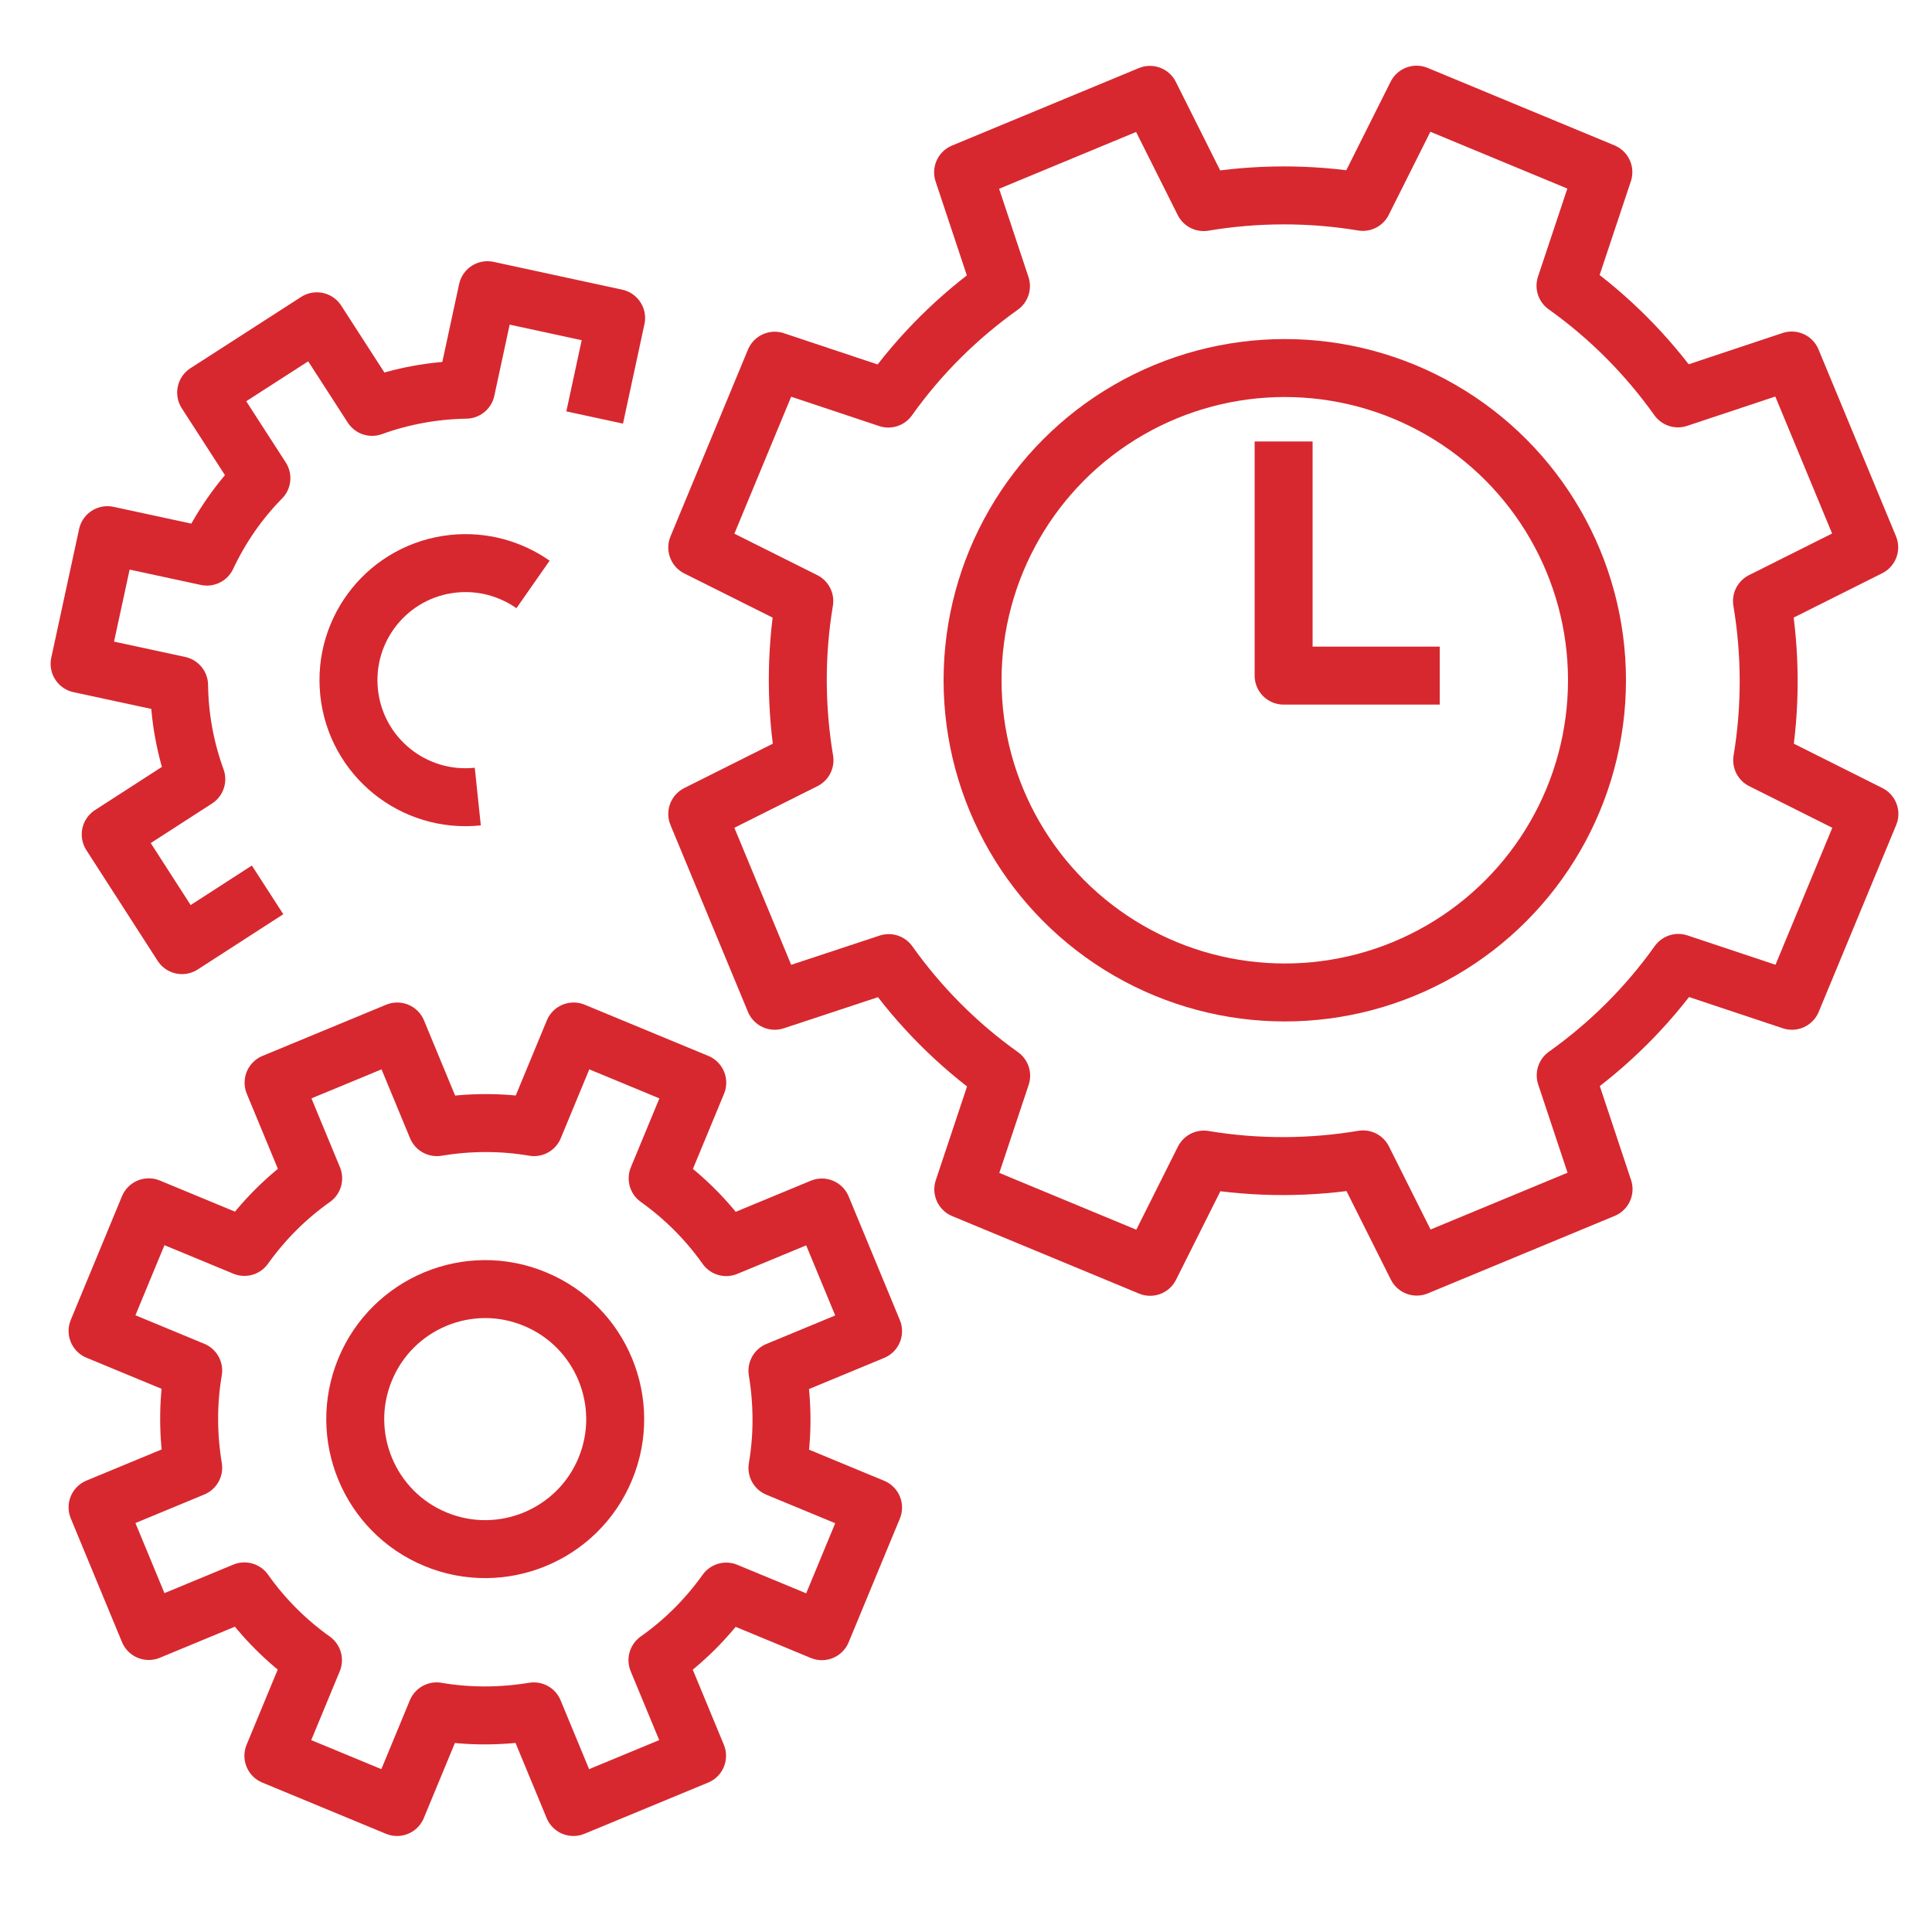
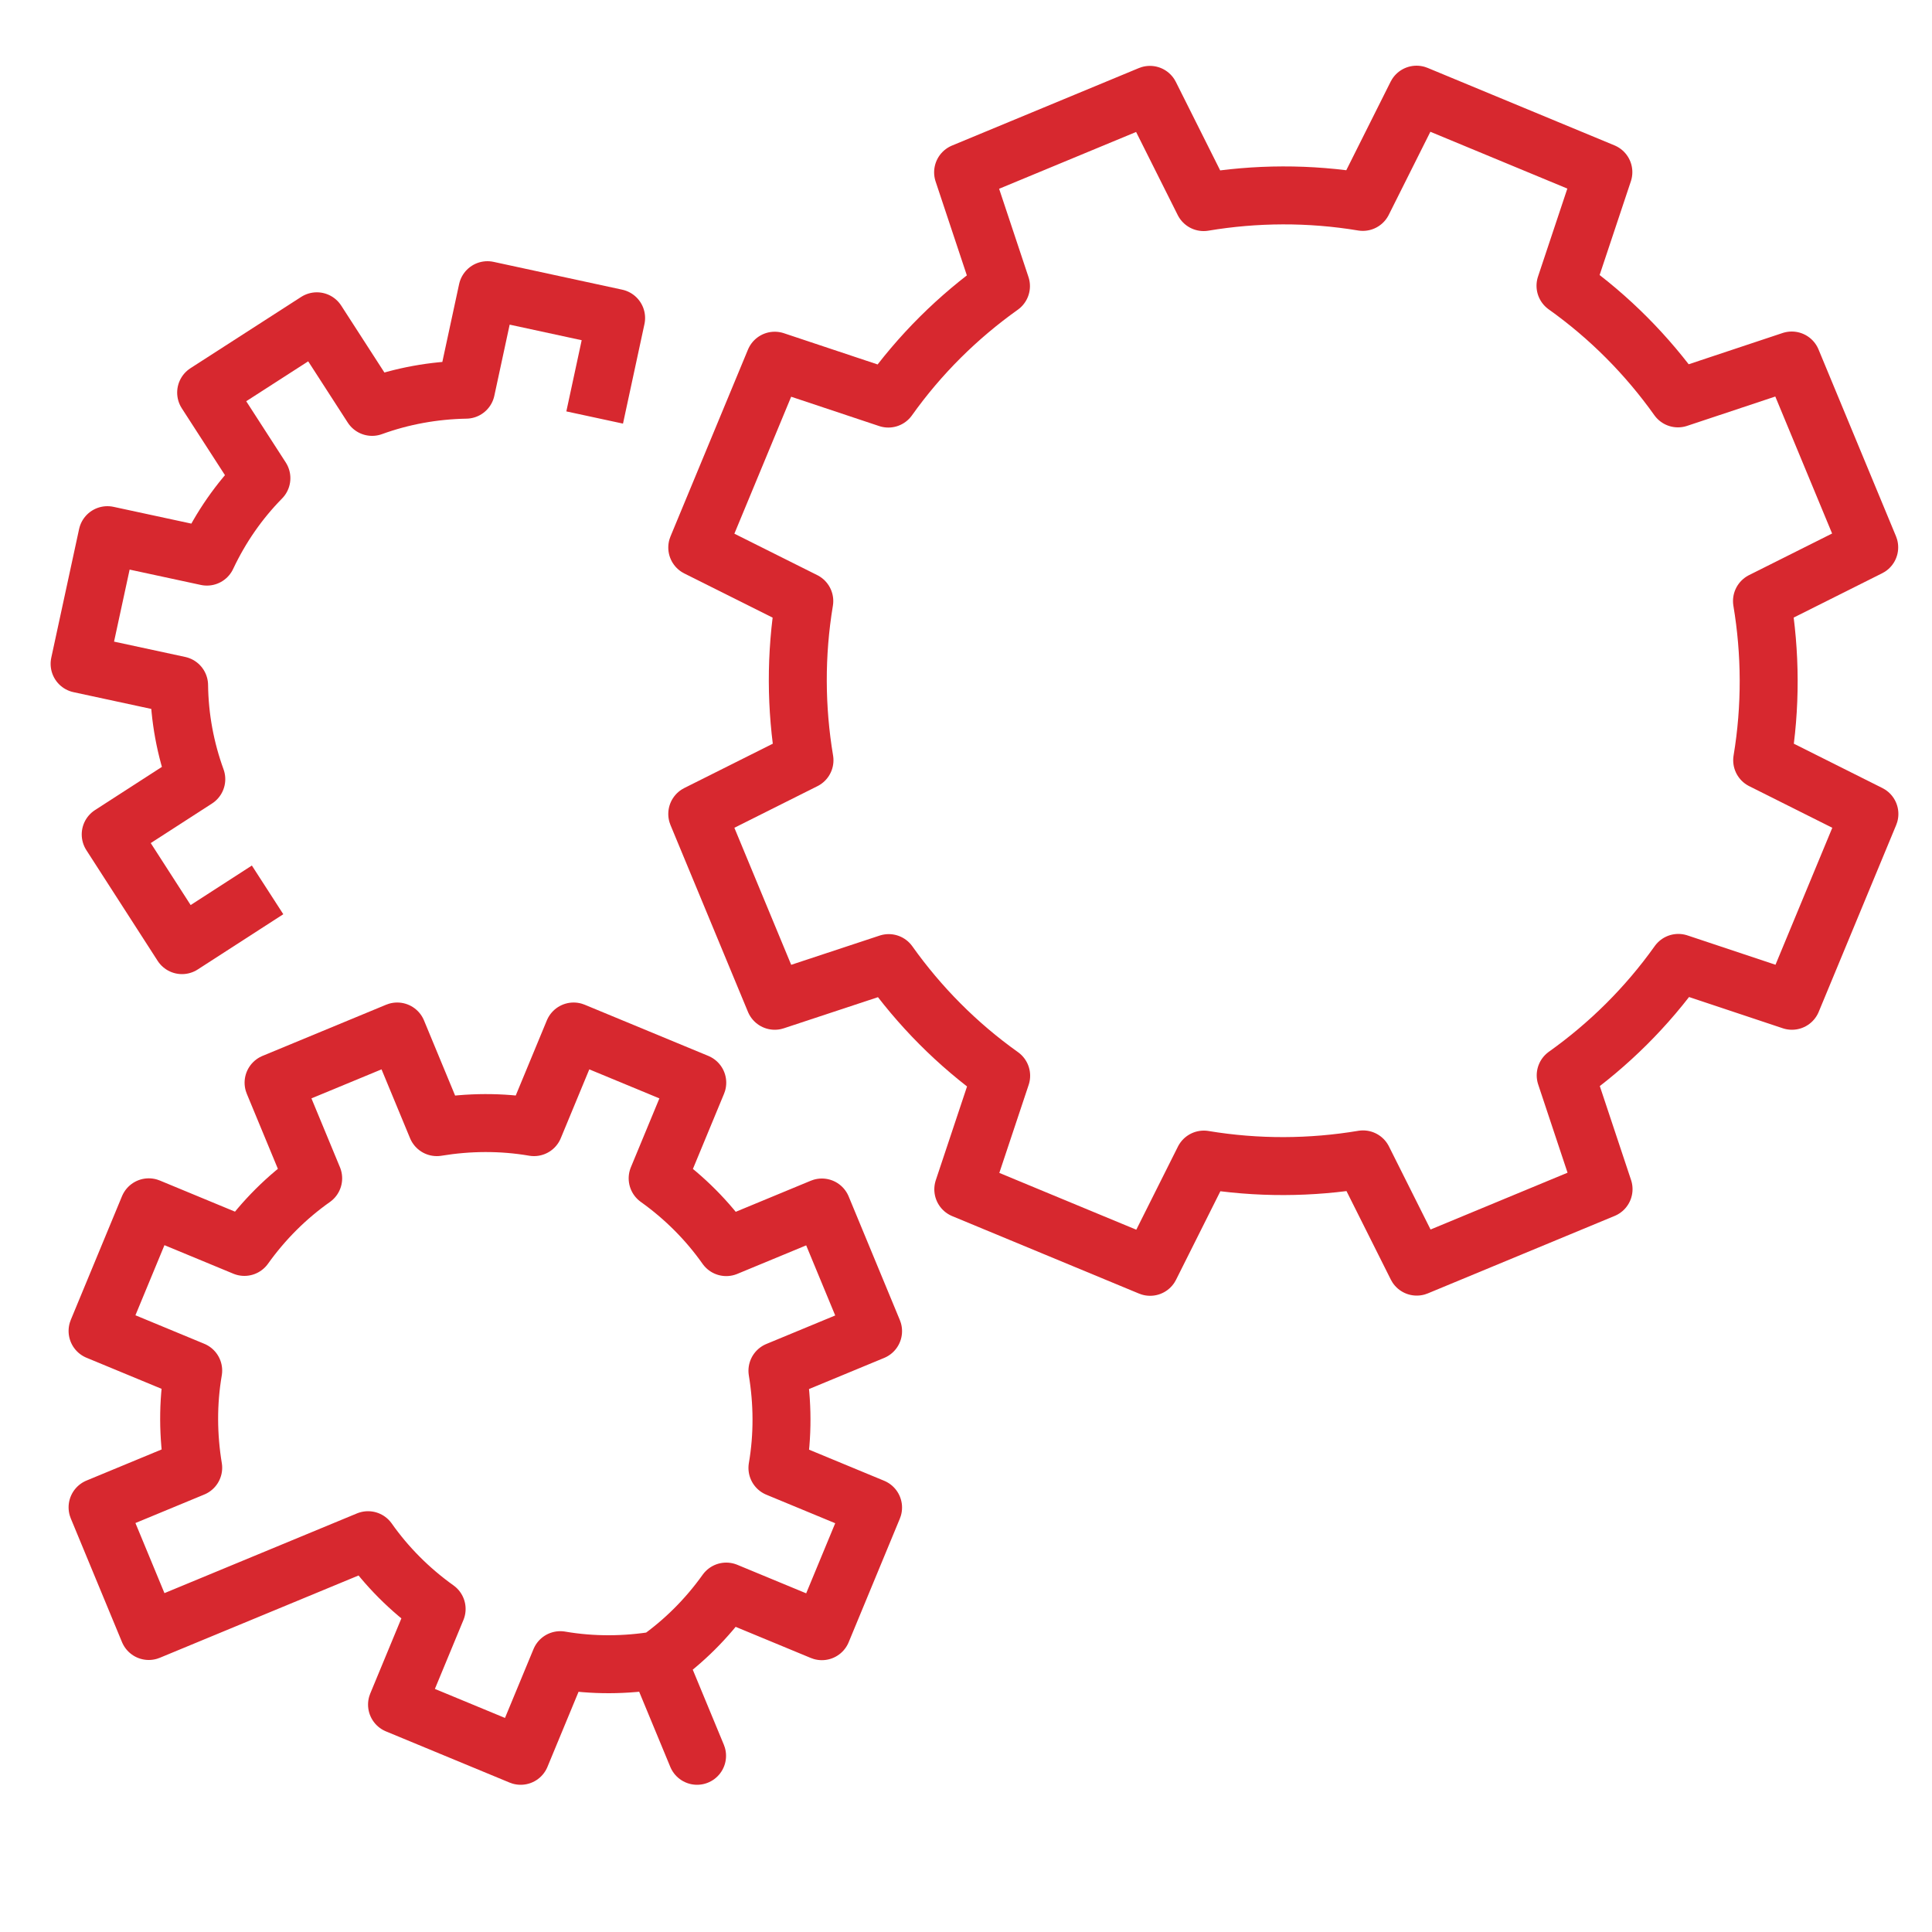
<svg xmlns="http://www.w3.org/2000/svg" version="1.1" id="Layer_1" x="0px" y="0px" viewBox="0 0 100 100" style="enable-background:new 0 0 100 100;" xml:space="preserve">
  <style type="text/css">
	.st0{fill:#D7282F;}
	
		.st1{fill-rule:evenodd;clip-rule:evenodd;fill:none;stroke:#D7282F;stroke-width:3;stroke-linecap:round;stroke-linejoin:round;stroke-miterlimit:3;}
	.st2{fill:none;stroke:#D7282F;stroke-width:3;stroke-linejoin:round;stroke-miterlimit:10;}
	.st3{fill:none;stroke:#D7282F;stroke-width:4;stroke-linecap:round;stroke-linejoin:round;}
	.st4{fill:none;stroke:#D7282F;stroke-width:4;stroke-linejoin:round;}
</style>
  <g>
    <path class="st2" d="M36.09,28.34l4.01-9.67l5.88,1.96c1.63-2.29,3.61-4.24,5.83-5.82l-1.96-5.89l9.67-4.01l2.78,5.55   c2.69-0.45,5.47-0.47,8.24-0.01l2.78-5.55l9.67,4.01l-1.96,5.88c2.29,1.63,4.24,3.61,5.82,5.83l5.89-1.96l4.01,9.67l-5.55,2.78   c0.45,2.69,0.47,5.47,0.01,8.24l5.55,2.78l-4.01,9.67l-5.88-1.96c-1.63,2.29-3.61,4.24-5.83,5.82l1.96,5.89l-9.67,4.01l-2.78-5.55   c-2.69,0.45-5.47,0.47-8.24,0.01l-2.78,5.55l-9.67-4.01l1.96-5.88c-2.29-1.63-4.24-3.61-5.82-5.83L40.1,51.8l-4.01-9.67l5.55-2.78   c-0.45-2.69-0.47-5.47-0.01-8.24L36.09,28.34z" />
-     <path class="st2" d="M5.05,68.89l2.65-6.4l4.95,2.05c1-1.4,2.2-2.59,3.56-3.55l-2.05-4.95l6.4-2.65l2.05,4.95   c1.64-0.27,3.34-0.29,5.03,0l2.05-4.95l6.4,2.65l-2.05,4.95c1.4,1,2.59,2.2,3.55,3.56l4.95-2.05l2.65,6.4l-4.95,2.05   c0.27,1.64,0.29,3.34,0,5.03l4.95,2.05l-2.65,6.4l-4.95-2.05c-1,1.4-2.2,2.59-3.56,3.55l2.05,4.95l-6.4,2.65l-2.05-4.95   c-1.64,0.27-3.34,0.29-5.03,0l-2.05,4.95l-6.4-2.65l2.05-4.95c-1.4-1-2.59-2.2-3.55-3.56L7.7,84.42l-2.65-6.4L10,75.97   c-0.27-1.64-0.29-3.34,0-5.03L5.05,68.89z" />
+     <path class="st2" d="M5.05,68.89l2.65-6.4l4.95,2.05c1-1.4,2.2-2.59,3.56-3.55l-2.05-4.95l6.4-2.65l2.05,4.95   c1.64-0.27,3.34-0.29,5.03,0l2.05-4.95l6.4,2.65l-2.05,4.95c1.4,1,2.59,2.2,3.55,3.56l4.95-2.05l2.65,6.4l-4.95,2.05   c0.27,1.64,0.29,3.34,0,5.03l4.95,2.05l-2.65,6.4l-4.95-2.05c-1,1.4-2.2,2.59-3.56,3.55l2.05,4.95l-2.05-4.95   c-1.64,0.27-3.34,0.29-5.03,0l-2.05,4.95l-6.4-2.65l2.05-4.95c-1.4-1-2.59-2.2-3.55-3.56L7.7,84.42l-2.65-6.4L10,75.97   c-0.27-1.64-0.29-3.34,0-5.03L5.05,68.89z" />
    <path class="st2" d="M13.85,46.06l-4.43,2.86l-3.69-5.73l4.43-2.86c-0.56-1.54-0.87-3.18-0.89-4.86l-5.15-1.11l1.44-6.66l5.15,1.11   c0.72-1.53,1.67-2.89,2.82-4.06l-2.86-4.43l5.73-3.69l2.86,4.43c1.54-0.56,3.18-0.86,4.86-0.89l1.11-5.15l6.66,1.44l-1.11,5.15" />
-     <path class="st2" d="M18.9,70.88c-1.42,3.43,0.21,7.37,3.64,8.79c3.43,1.42,7.37-0.21,8.79-3.64c1.42-3.43-0.21-7.37-3.64-8.79   C24.26,65.81,20.32,67.45,18.9,70.88z" />
-     <circle class="st2" cx="66.5" cy="35.21" r="16.16" />
-     <polyline class="st2" points="66.44,22.85 66.44,34.97 74.52,34.97  " />
-     <path class="st2" d="M24.73,41.23c-3.33,0.35-6.31-2.06-6.66-5.39c-0.35-3.33,2.06-6.31,5.39-6.66c1.52-0.16,2.97,0.26,4.13,1.07" />
  </g>
</svg>